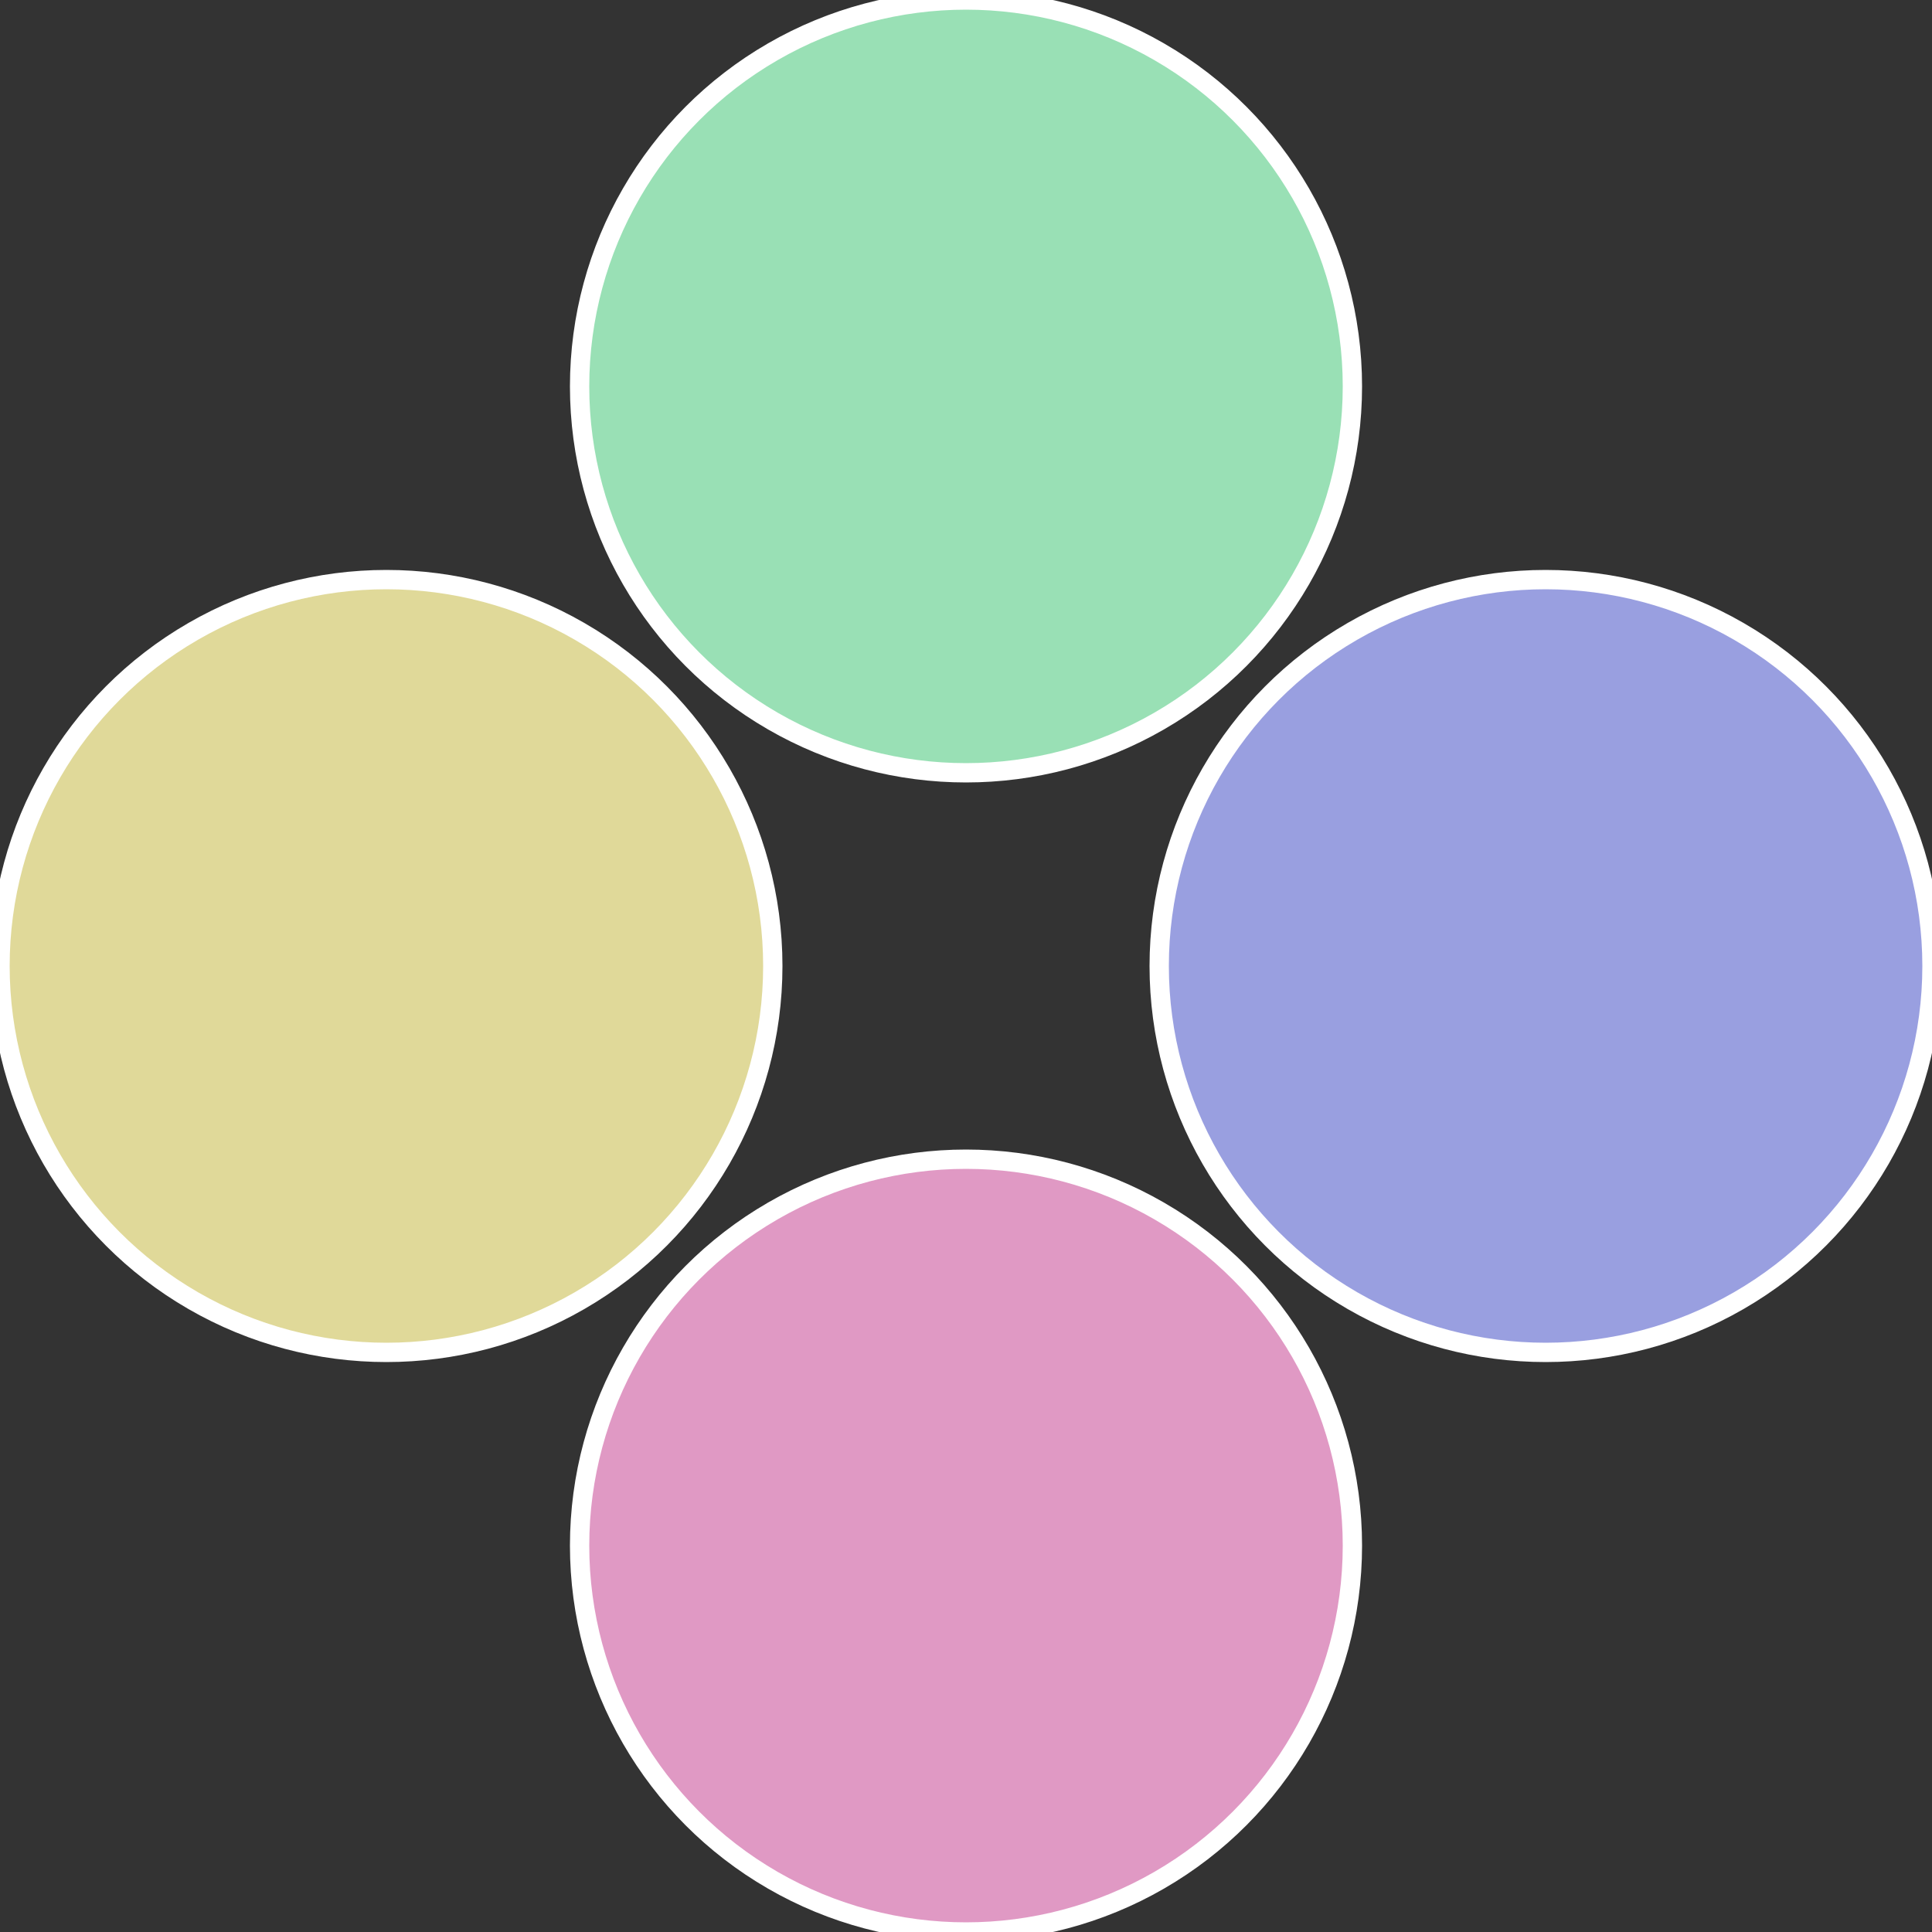
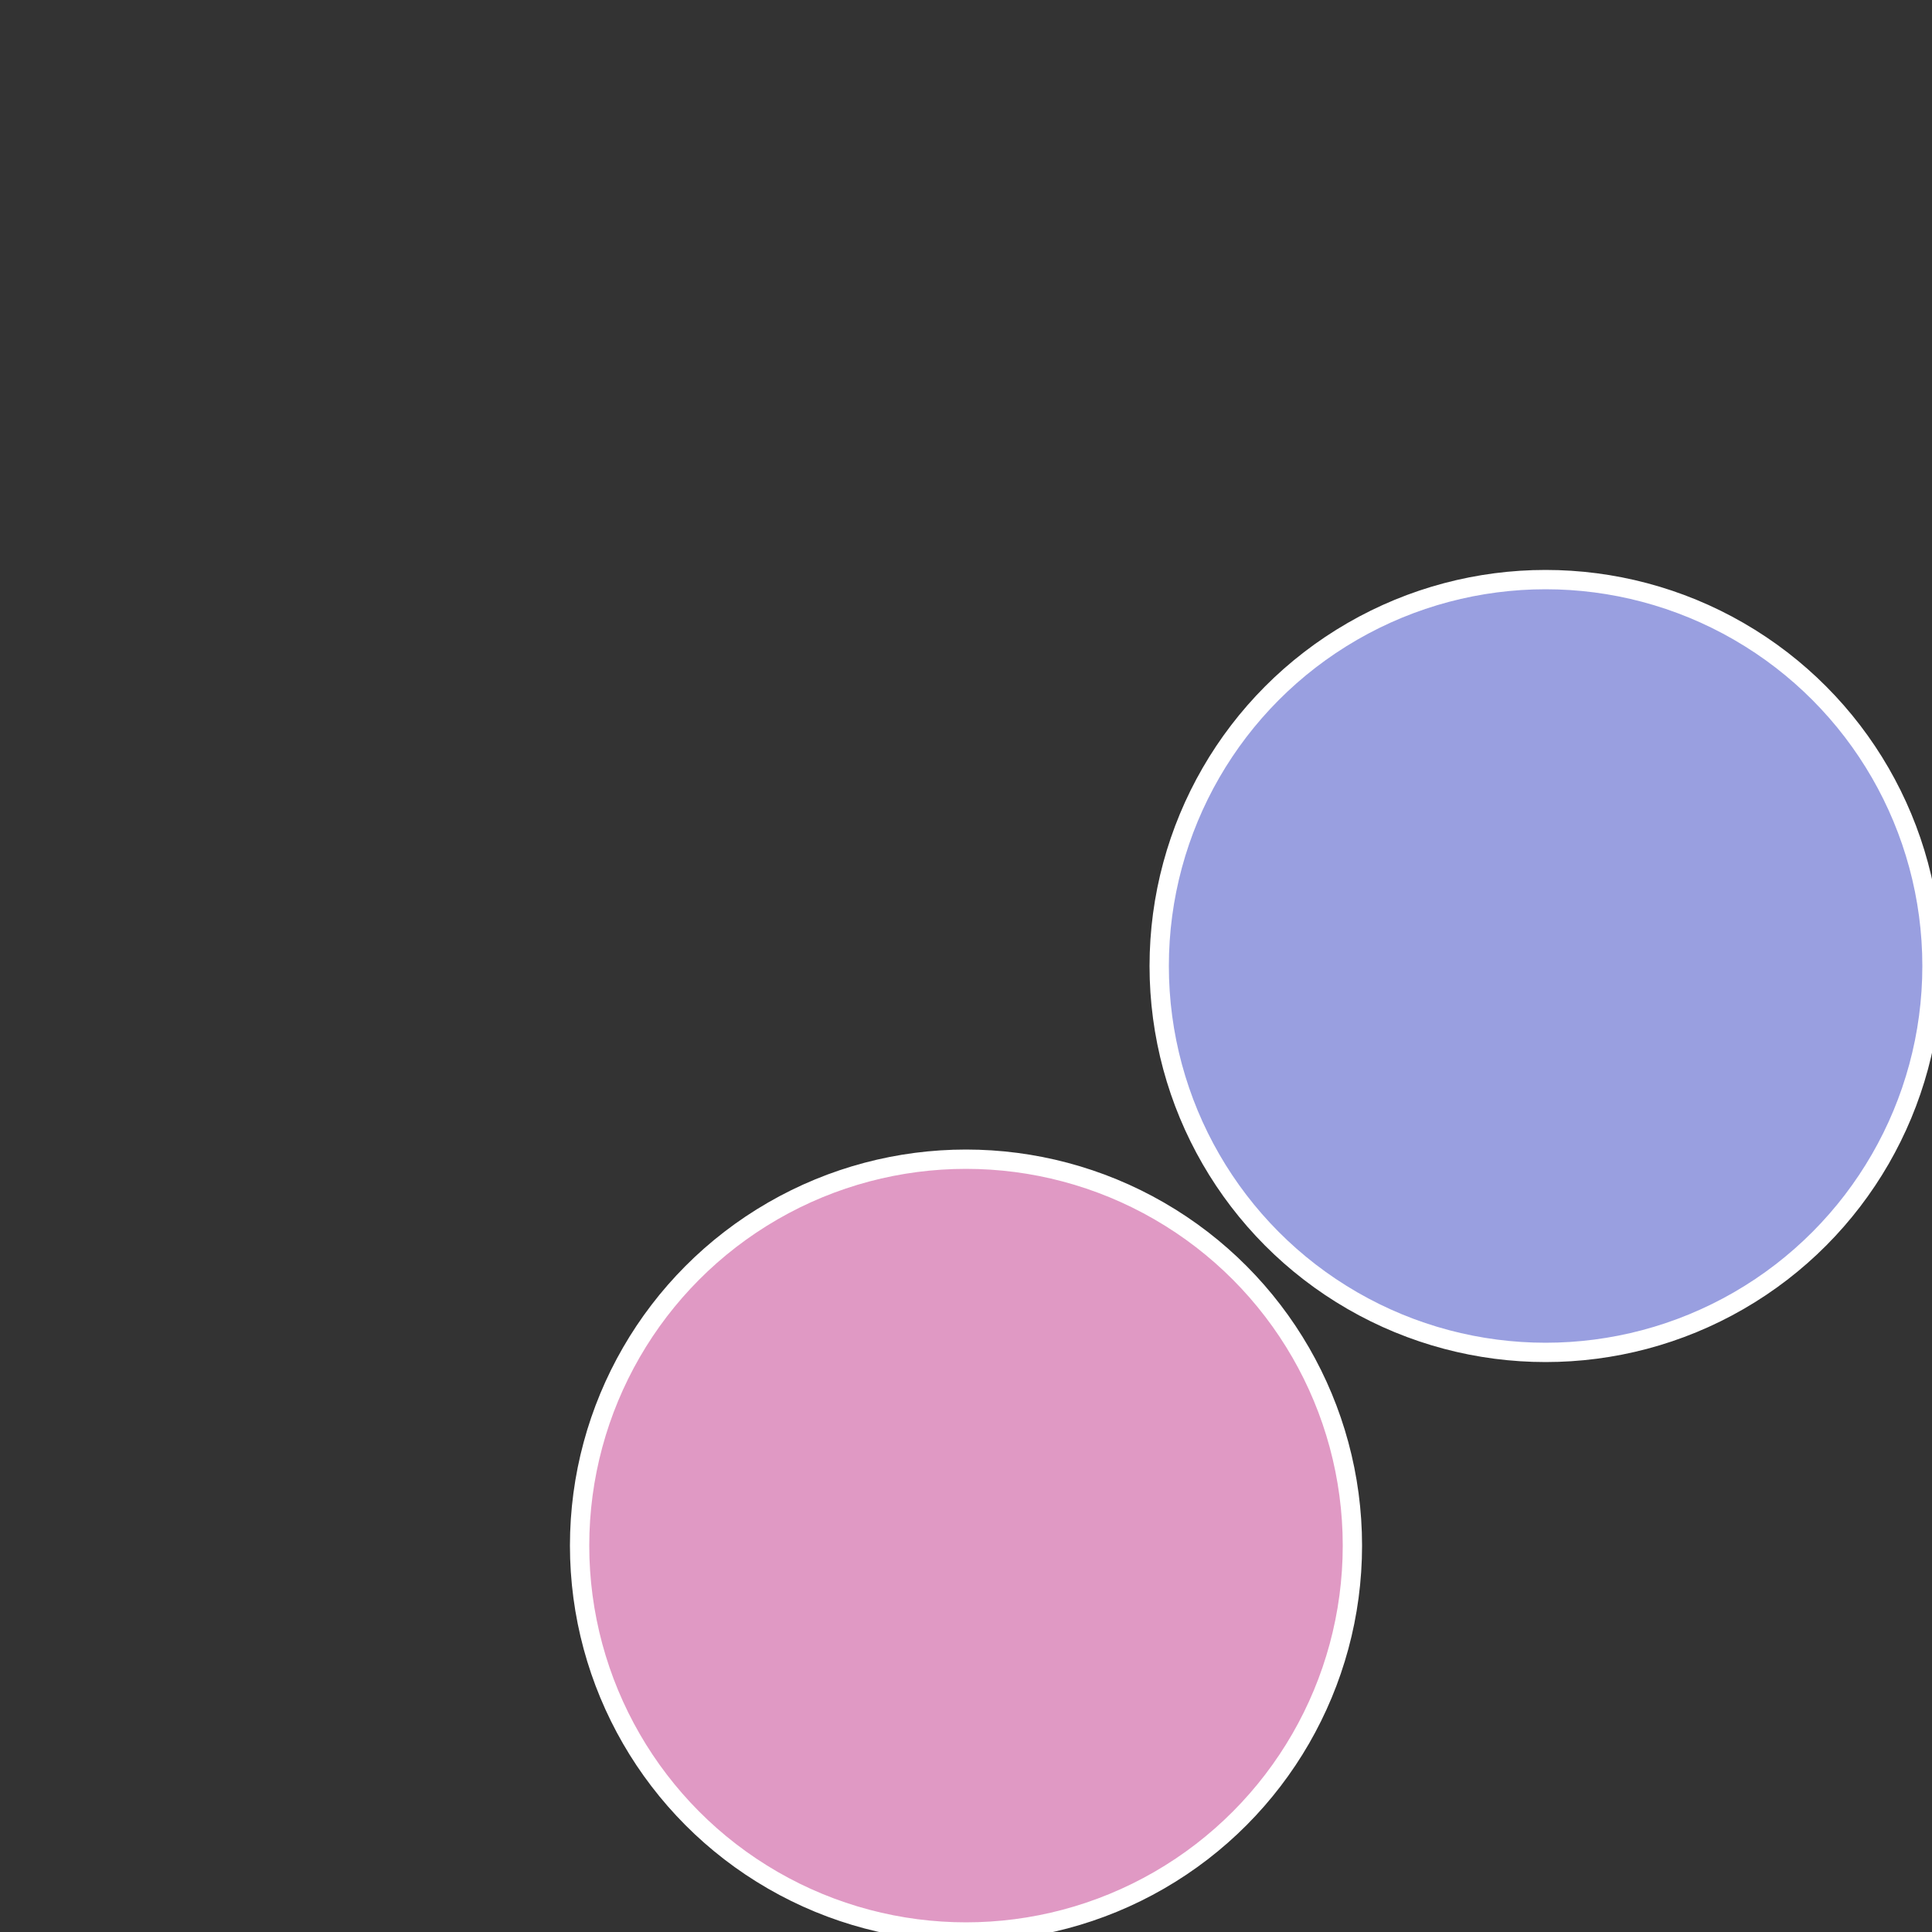
<svg xmlns="http://www.w3.org/2000/svg" width="500" height="500" viewBox="-1 -1 2 2">
  <rect x="-1" y="-1" width="2" height="2" fill="#333333" stroke="none" />
  <circle cx="0.6" cy="0" r="0.4" fill="#999fe0" stroke="#fff" stroke-width="1%" />
  <circle cx="3.6739403974421E-17" cy="0.6" r="0.4" fill="#e099c4" stroke="#fff" stroke-width="1%" />
-   <circle cx="-0.6" cy="7.3478807948841E-17" r="0.4" fill="#e0d999" stroke="#fff" stroke-width="1%" />
-   <circle cx="-1.1021821192326E-16" cy="-0.6" r="0.4" fill="#99e0b5" stroke="#fff" stroke-width="1%" />
</svg>